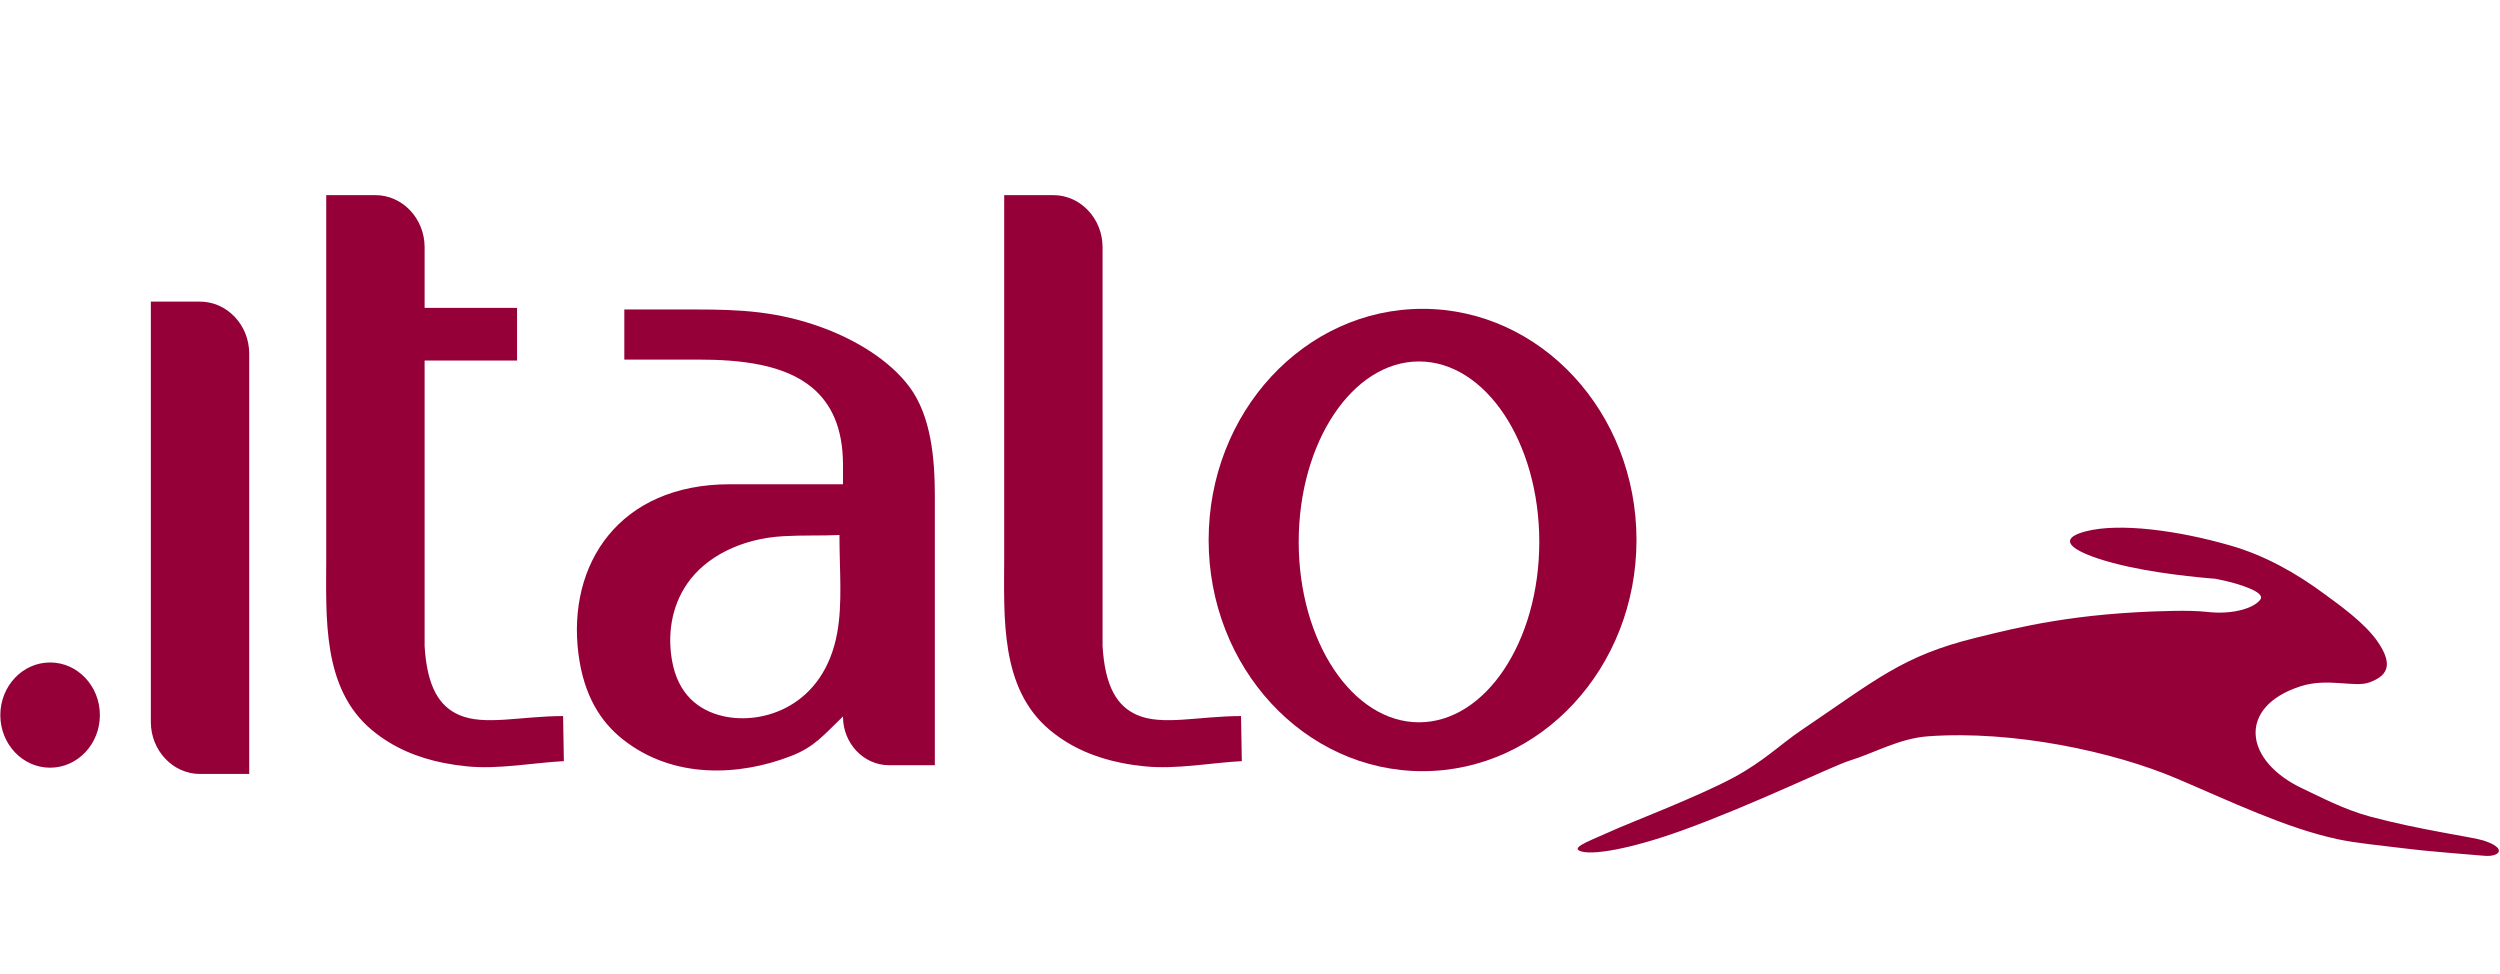
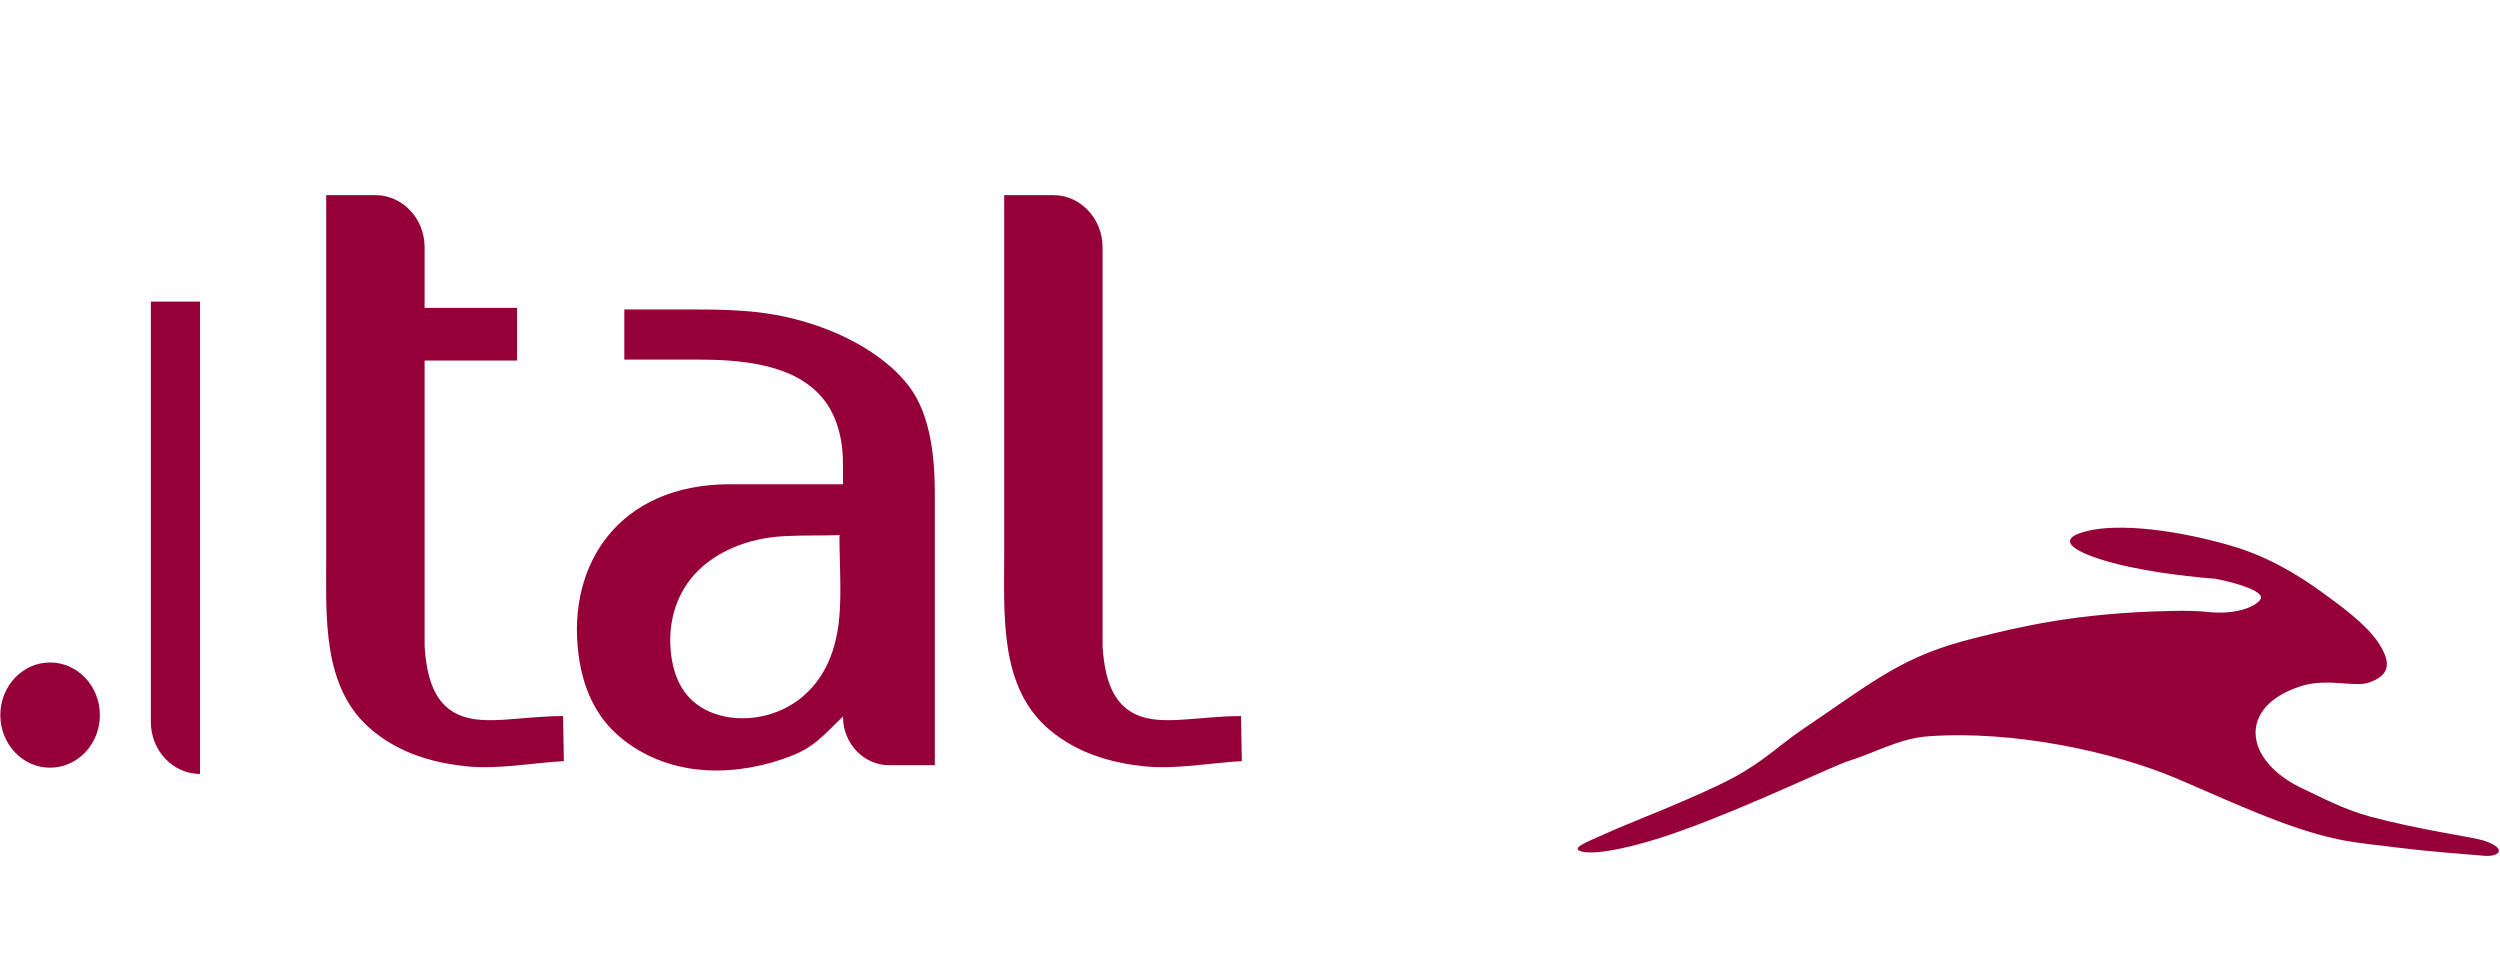
<svg xmlns="http://www.w3.org/2000/svg" width="77" height="30" viewBox="0 0 77 30" fill="none">
-   <path fill-rule="evenodd" clip-rule="evenodd" d="M64.236 16.367C65.274 16.093 67.098 16.337 68.72 16.809C69.759 17.111 70.714 17.643 71.613 18.31C72.017 18.61 72.84 19.181 73.245 19.782C73.736 20.508 73.509 20.827 72.968 21.021C72.52 21.182 71.691 20.869 70.859 21.137C68.903 21.766 69.097 23.436 70.931 24.293C71.448 24.535 72.193 24.934 73.001 25.151C74.53 25.562 76.158 25.78 76.489 25.887C77.243 26.128 76.987 26.401 76.514 26.358C75.916 26.303 74.939 26.24 74.005 26.124C73.337 26.04 72.581 25.972 71.998 25.847C70.405 25.507 68.664 24.666 67.025 23.971C65.091 23.152 62.019 22.487 59.384 22.678C58.494 22.743 57.747 23.187 56.961 23.43C56.457 23.585 53.983 24.794 51.799 25.581C50.238 26.144 48.981 26.37 48.642 26.201C48.404 26.082 49.035 25.871 49.853 25.5C50.166 25.358 52.339 24.518 53.398 23.946C54.332 23.442 54.842 22.922 55.467 22.5C57.804 20.921 58.599 20.2 60.853 19.644C62.166 19.32 63.916 18.874 66.913 18.816C67.338 18.808 67.704 18.816 67.97 18.846C68.829 18.945 69.479 18.701 69.629 18.448C69.742 18.256 69.1 17.994 68.242 17.827C68.234 17.825 66.778 17.723 65.549 17.452C64.187 17.153 63.089 16.669 64.236 16.367ZM4.646 9.29H6.161C6.994 9.29 7.676 10.011 7.676 10.892V23.838H6.161C5.327 23.838 4.646 23.118 4.646 22.237V9.29ZM1.543 20.404C2.39 20.404 3.076 21.13 3.076 22.025C3.076 22.92 2.39 23.645 1.543 23.645C0.696 23.645 0.01 22.92 0.01 22.025C0.01 21.13 0.696 20.404 1.543 20.404ZM10.048 6.01H11.563C12.396 6.01 13.078 6.731 13.078 7.612V9.483H15.925V11.104H13.078V19.9C13.153 21.166 13.538 21.757 14.138 22.02C14.919 22.362 16.04 22.055 17.343 22.055L17.367 23.443C16.433 23.491 15.349 23.704 14.364 23.602C14.13 23.578 13.896 23.544 13.661 23.497C12.872 23.339 12.117 23.036 11.46 22.49C9.909 21.202 10.048 19.004 10.048 17.153V6.01ZM28.793 15.262V23.568H27.379C26.601 23.568 25.964 22.895 25.964 22.073V22.067C25.352 22.656 25.086 23.004 24.367 23.284C22.777 23.903 20.734 24.007 19.175 22.766C18.511 22.238 17.982 21.438 17.816 20.139C17.463 17.373 19.072 14.915 22.478 14.915H25.964V14.317C25.964 13.181 25.602 12.435 25.026 11.949C24.164 11.222 22.823 11.075 21.492 11.075H19.229V9.532H21.438C22.805 9.532 23.956 9.588 25.32 10.087C26.387 10.478 27.405 11.108 28.005 11.908C28.685 12.814 28.793 14.148 28.793 15.262ZM25.855 16.478C25.855 17.554 25.953 18.571 25.786 19.492C25.375 21.754 23.501 22.337 22.276 22.058C21.507 21.883 20.878 21.377 20.697 20.339C20.566 19.584 20.656 18.714 21.169 17.972C21.733 17.156 22.812 16.59 24.121 16.515C24.724 16.48 25.326 16.504 25.855 16.478ZM30.929 6.01H32.444C33.277 6.01 33.959 6.731 33.959 7.612V19.9C34.034 21.166 34.419 21.757 35.019 22.02C35.799 22.362 36.921 22.055 38.224 22.055L38.248 23.443C37.313 23.491 36.23 23.704 35.245 23.602C35.01 23.578 34.776 23.544 34.542 23.497C33.752 23.339 32.998 23.036 32.34 22.49C30.79 21.202 30.929 19.004 30.929 17.153V6.01Z" fill="#960038" />
-   <path fill-rule="evenodd" clip-rule="evenodd" d="M43.815 9.512C47.454 9.512 50.404 12.7 50.404 16.632C50.404 20.564 47.454 23.752 43.815 23.752C40.176 23.752 37.226 20.564 37.226 16.632C37.226 12.7 40.176 9.512 43.815 9.512ZM43.705 11.133C45.752 11.133 47.41 13.621 47.41 16.69C47.41 19.759 45.752 22.247 43.705 22.247C41.659 22.247 40 19.759 40 16.69C40 13.621 41.659 11.133 43.705 11.133Z" fill="#960038" />
+   <path fill-rule="evenodd" clip-rule="evenodd" d="M64.236 16.367C65.274 16.093 67.098 16.337 68.72 16.809C69.759 17.111 70.714 17.643 71.613 18.31C72.017 18.61 72.84 19.181 73.245 19.782C73.736 20.508 73.509 20.827 72.968 21.021C72.52 21.182 71.691 20.869 70.859 21.137C68.903 21.766 69.097 23.436 70.931 24.293C71.448 24.535 72.193 24.934 73.001 25.151C74.53 25.562 76.158 25.78 76.489 25.887C77.243 26.128 76.987 26.401 76.514 26.358C75.916 26.303 74.939 26.24 74.005 26.124C73.337 26.04 72.581 25.972 71.998 25.847C70.405 25.507 68.664 24.666 67.025 23.971C65.091 23.152 62.019 22.487 59.384 22.678C58.494 22.743 57.747 23.187 56.961 23.43C56.457 23.585 53.983 24.794 51.799 25.581C50.238 26.144 48.981 26.37 48.642 26.201C48.404 26.082 49.035 25.871 49.853 25.5C50.166 25.358 52.339 24.518 53.398 23.946C54.332 23.442 54.842 22.922 55.467 22.5C57.804 20.921 58.599 20.2 60.853 19.644C62.166 19.32 63.916 18.874 66.913 18.816C67.338 18.808 67.704 18.816 67.97 18.846C68.829 18.945 69.479 18.701 69.629 18.448C69.742 18.256 69.1 17.994 68.242 17.827C68.234 17.825 66.778 17.723 65.549 17.452C64.187 17.153 63.089 16.669 64.236 16.367ZM4.646 9.29H6.161V23.838H6.161C5.327 23.838 4.646 23.118 4.646 22.237V9.29ZM1.543 20.404C2.39 20.404 3.076 21.13 3.076 22.025C3.076 22.92 2.39 23.645 1.543 23.645C0.696 23.645 0.01 22.92 0.01 22.025C0.01 21.13 0.696 20.404 1.543 20.404ZM10.048 6.01H11.563C12.396 6.01 13.078 6.731 13.078 7.612V9.483H15.925V11.104H13.078V19.9C13.153 21.166 13.538 21.757 14.138 22.02C14.919 22.362 16.04 22.055 17.343 22.055L17.367 23.443C16.433 23.491 15.349 23.704 14.364 23.602C14.13 23.578 13.896 23.544 13.661 23.497C12.872 23.339 12.117 23.036 11.46 22.49C9.909 21.202 10.048 19.004 10.048 17.153V6.01ZM28.793 15.262V23.568H27.379C26.601 23.568 25.964 22.895 25.964 22.073V22.067C25.352 22.656 25.086 23.004 24.367 23.284C22.777 23.903 20.734 24.007 19.175 22.766C18.511 22.238 17.982 21.438 17.816 20.139C17.463 17.373 19.072 14.915 22.478 14.915H25.964V14.317C25.964 13.181 25.602 12.435 25.026 11.949C24.164 11.222 22.823 11.075 21.492 11.075H19.229V9.532H21.438C22.805 9.532 23.956 9.588 25.32 10.087C26.387 10.478 27.405 11.108 28.005 11.908C28.685 12.814 28.793 14.148 28.793 15.262ZM25.855 16.478C25.855 17.554 25.953 18.571 25.786 19.492C25.375 21.754 23.501 22.337 22.276 22.058C21.507 21.883 20.878 21.377 20.697 20.339C20.566 19.584 20.656 18.714 21.169 17.972C21.733 17.156 22.812 16.59 24.121 16.515C24.724 16.48 25.326 16.504 25.855 16.478ZM30.929 6.01H32.444C33.277 6.01 33.959 6.731 33.959 7.612V19.9C34.034 21.166 34.419 21.757 35.019 22.02C35.799 22.362 36.921 22.055 38.224 22.055L38.248 23.443C37.313 23.491 36.23 23.704 35.245 23.602C35.01 23.578 34.776 23.544 34.542 23.497C33.752 23.339 32.998 23.036 32.34 22.49C30.79 21.202 30.929 19.004 30.929 17.153V6.01Z" fill="#960038" />
</svg>